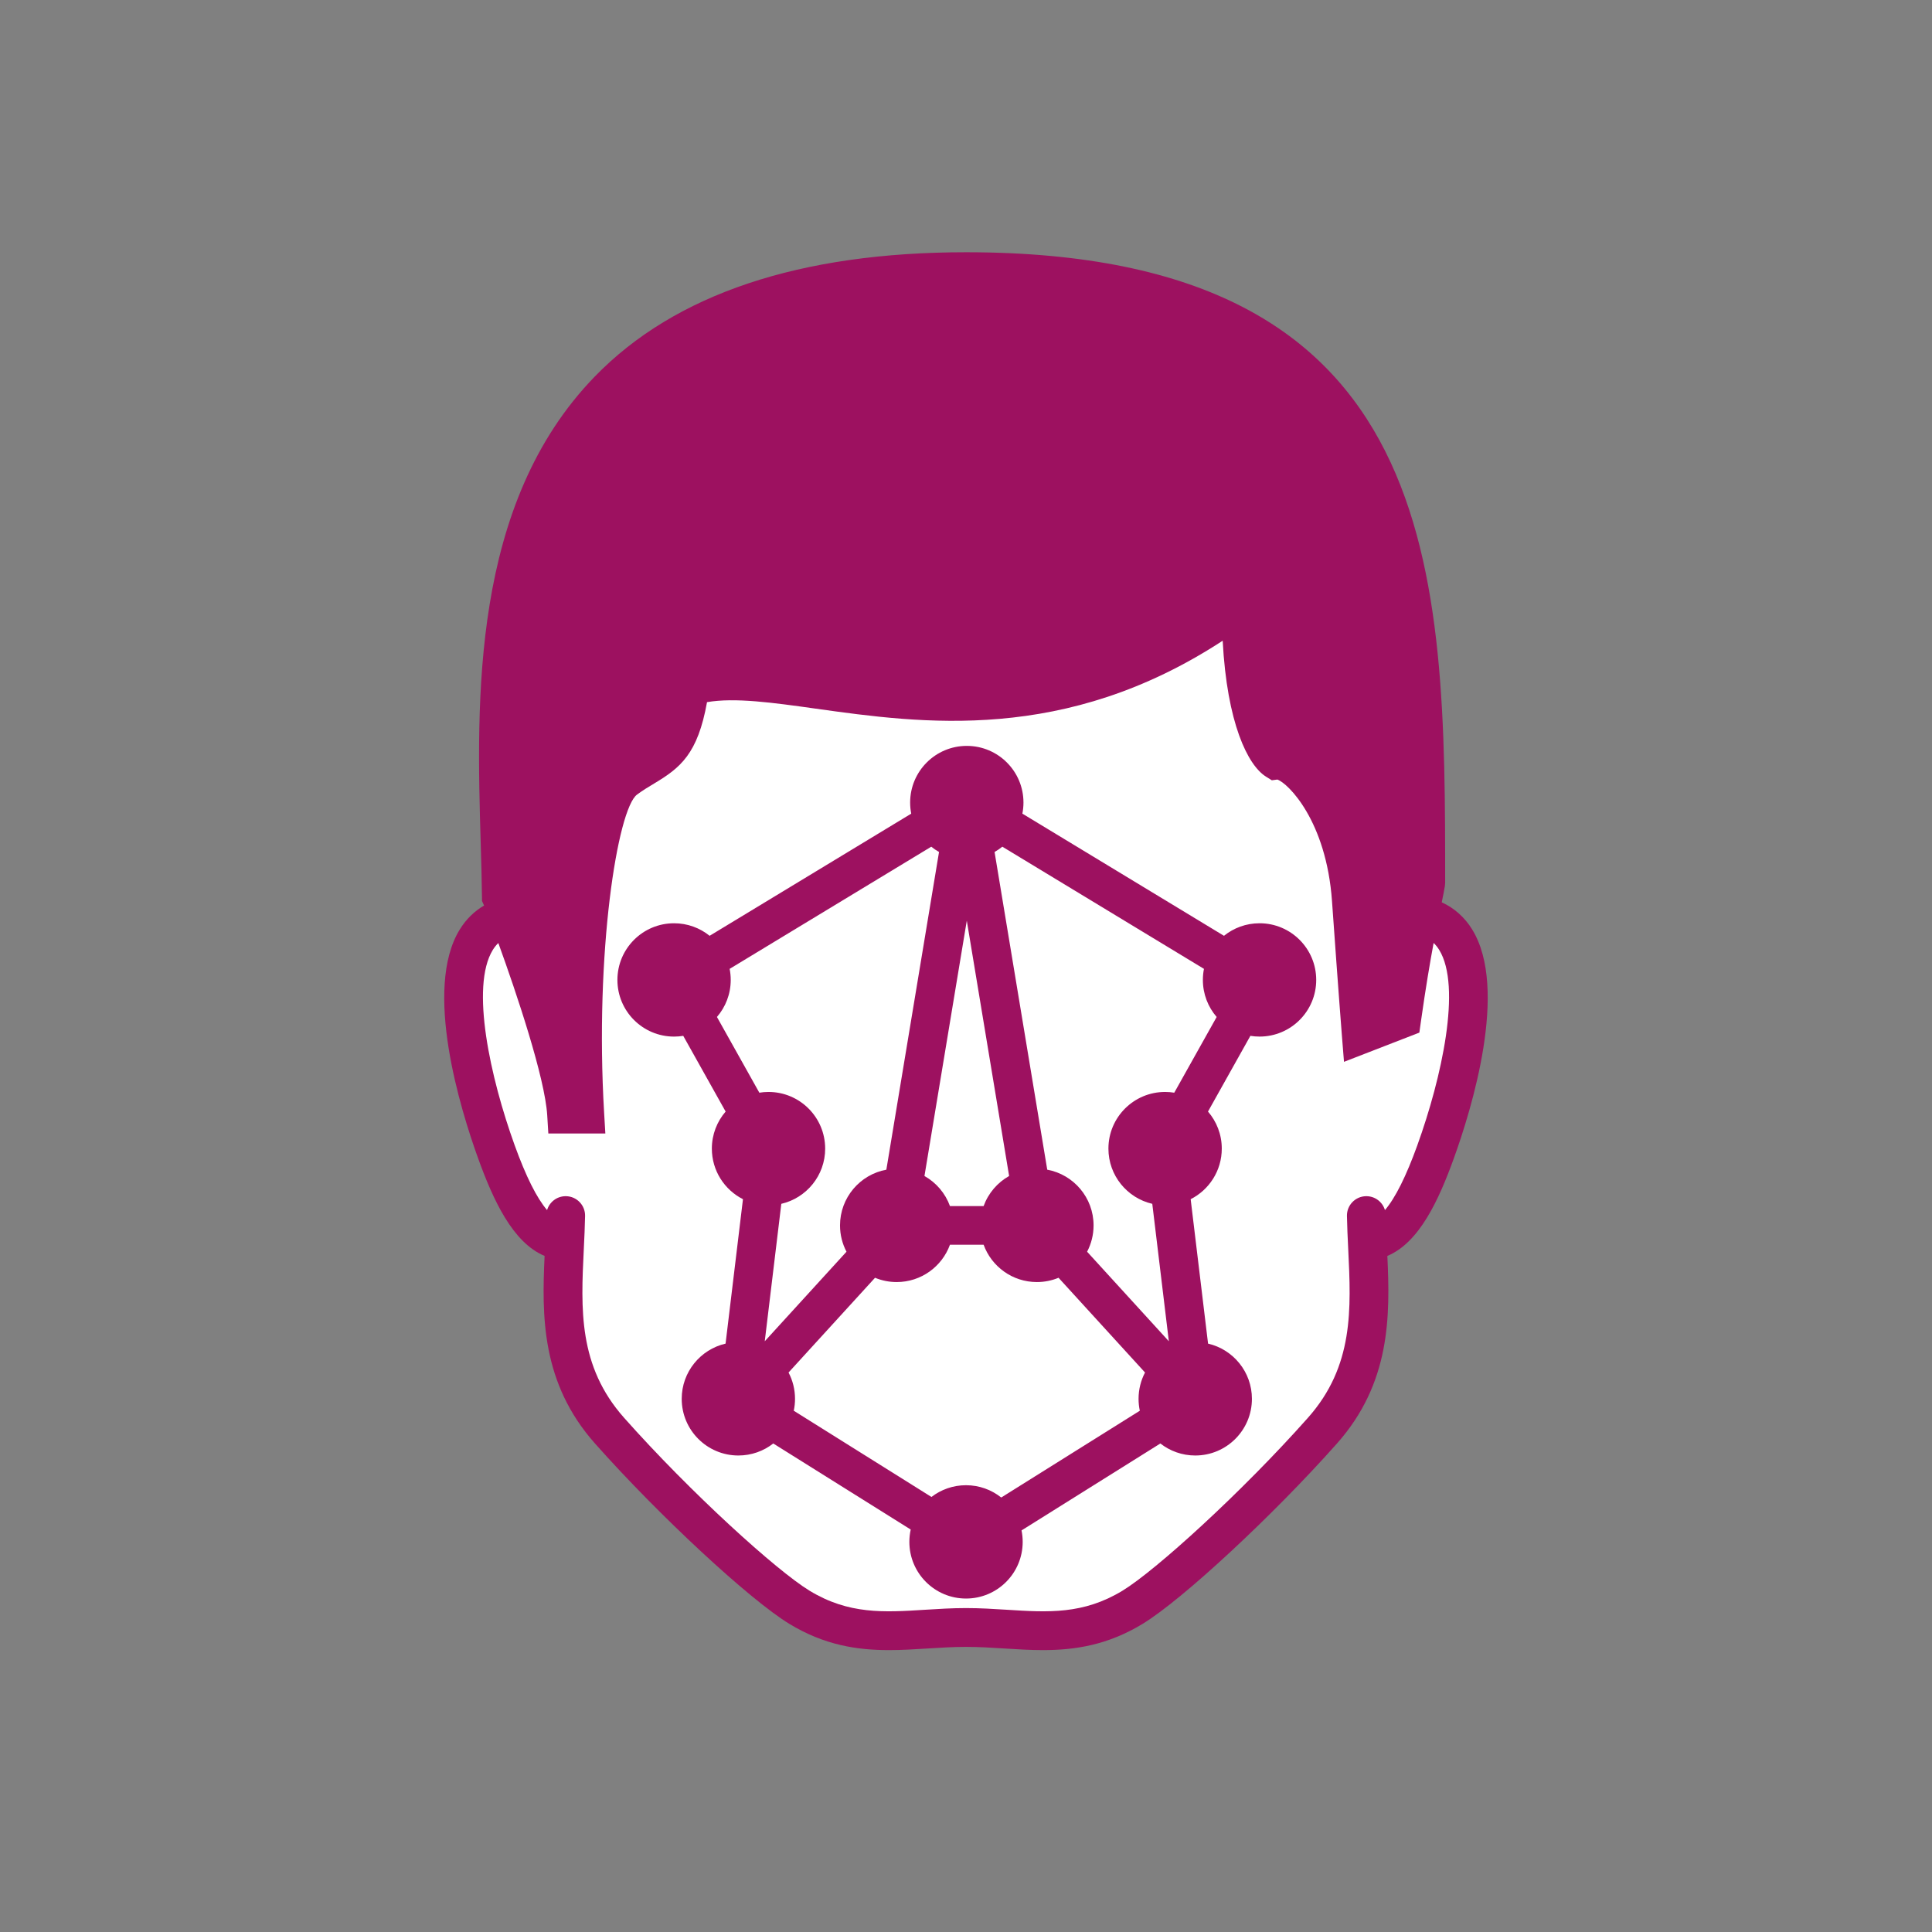
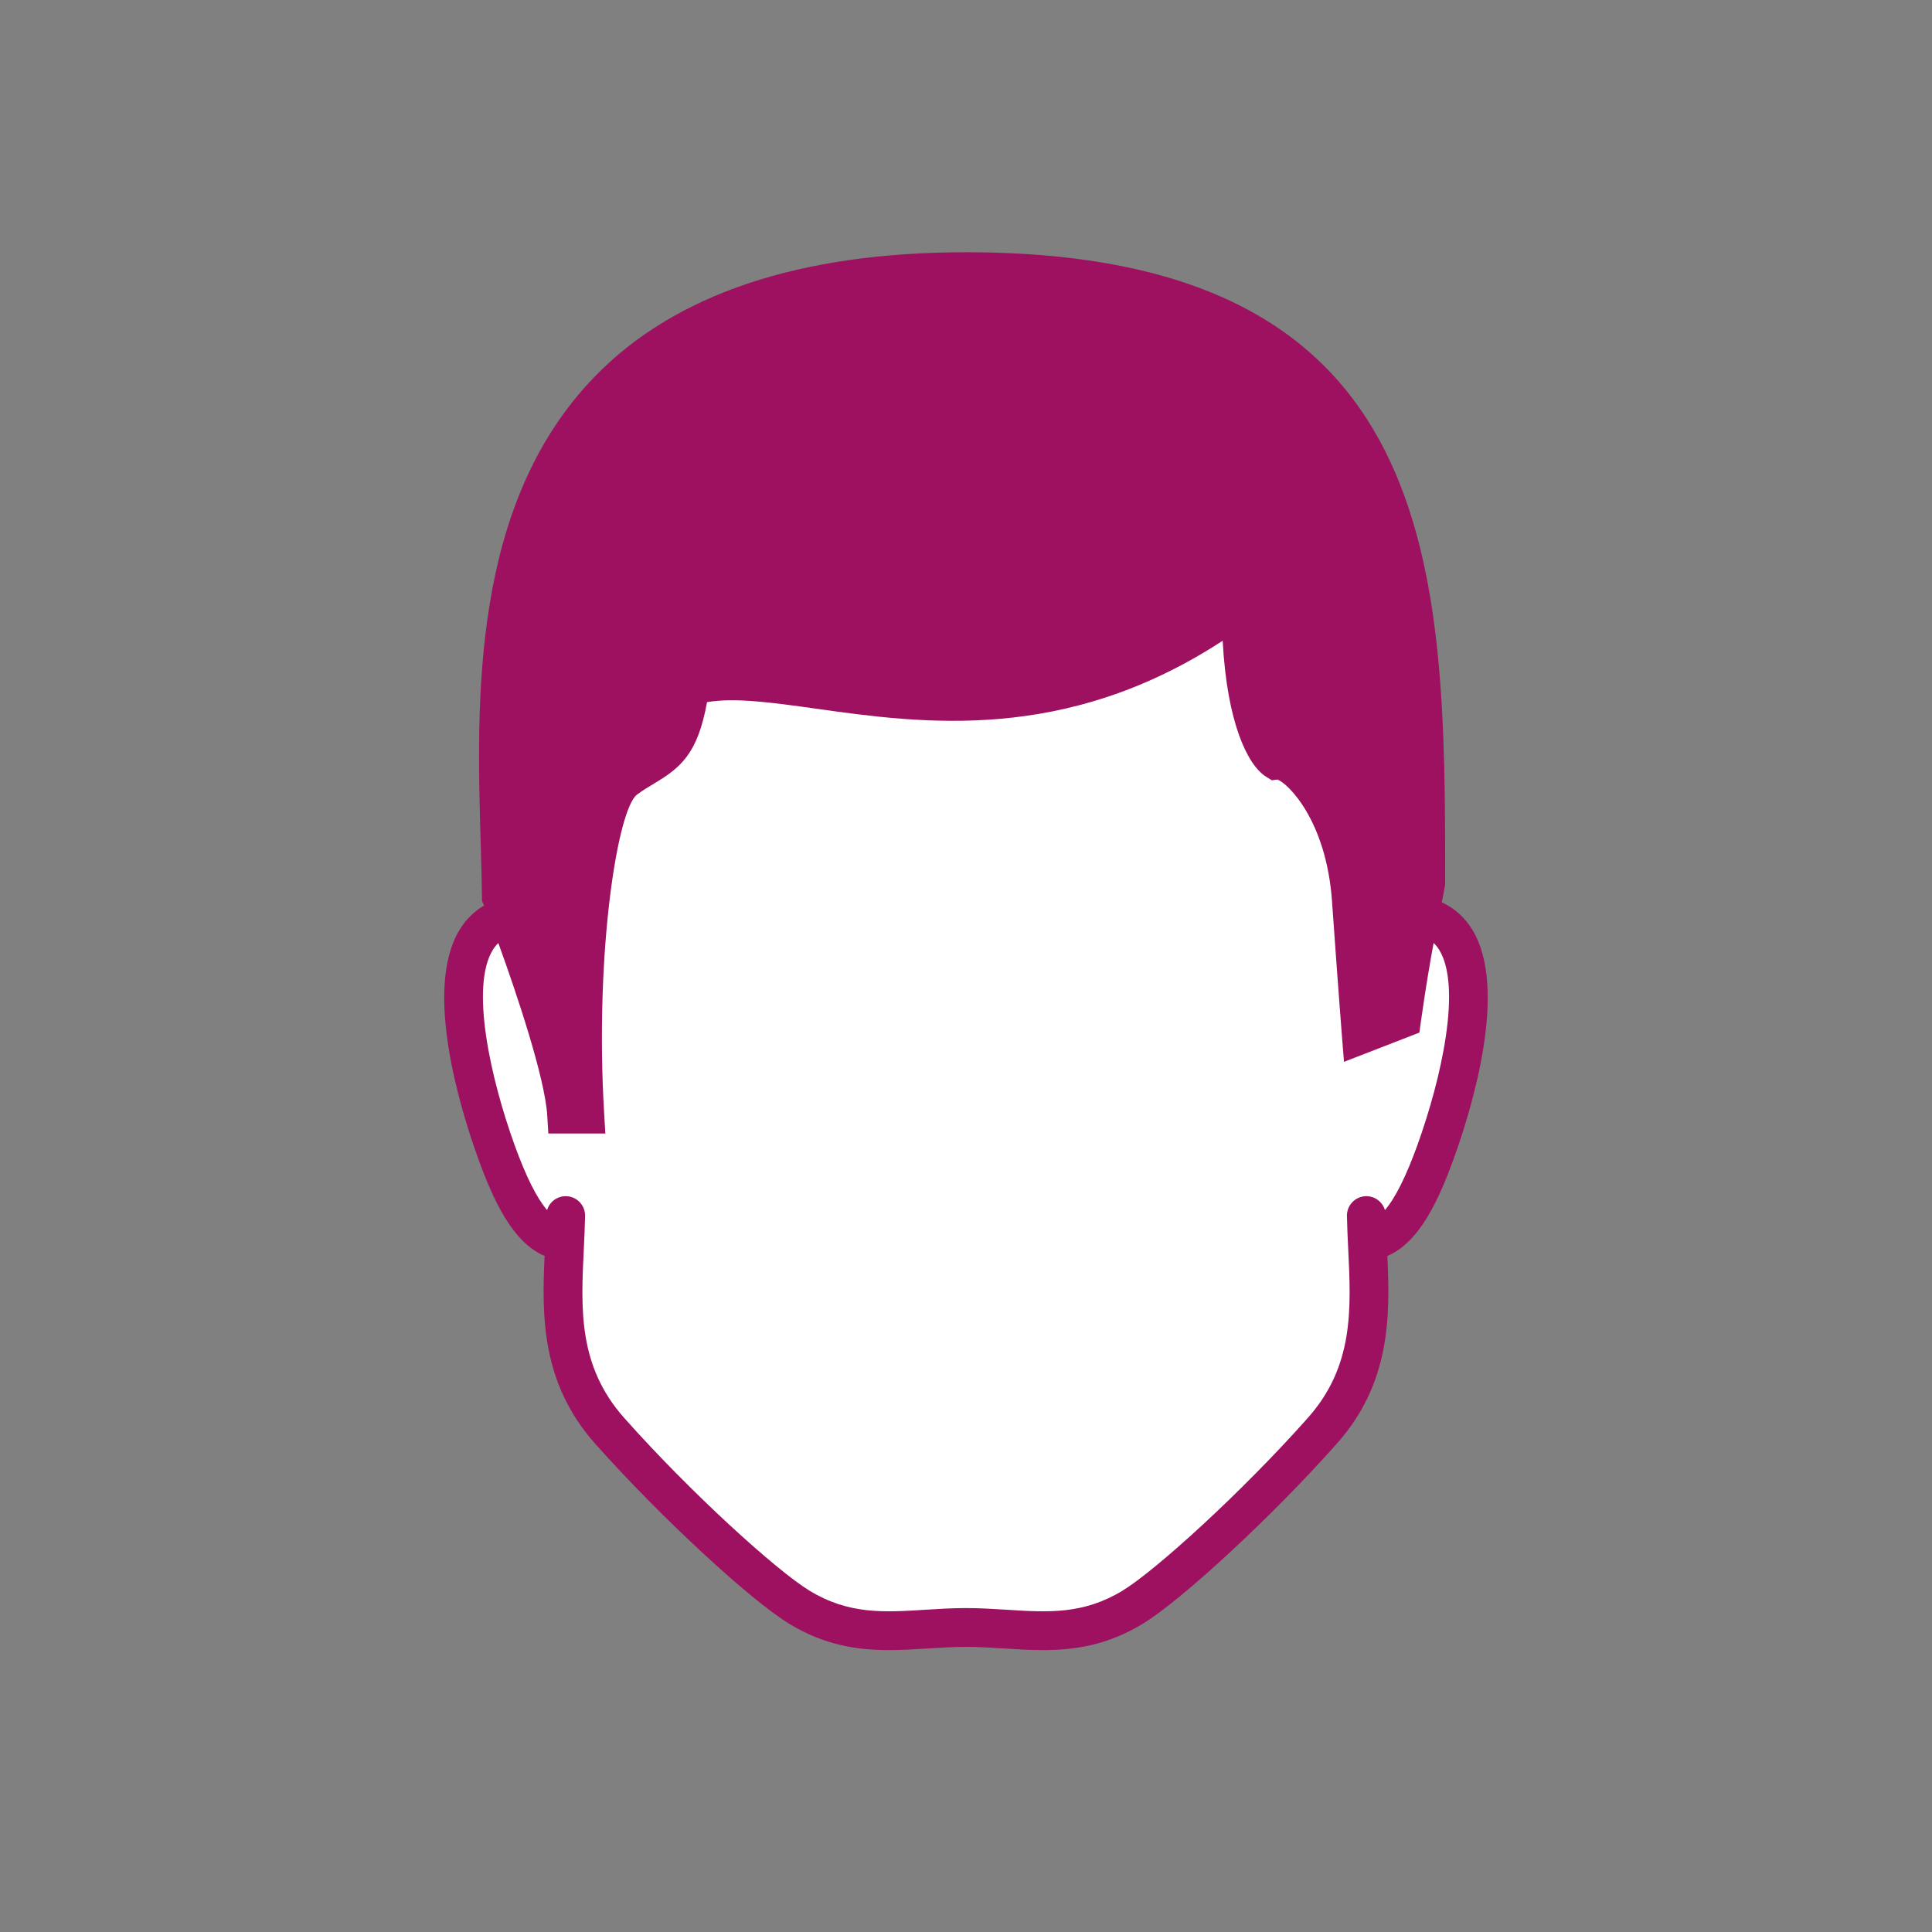
<svg xmlns="http://www.w3.org/2000/svg" id="VDS_Bio" width="200" height="200" version="1.1" viewBox="0 0 200 200">
  <rect x="0" y="0" width="200" height="200" fill="#808080" stroke="none" />
  <path d="M152.403,96.222c-.782-1.268-1.852-2.217-3.154-2.816.138-.67.248-1.22.326-1.689l.027-.331c0-32.09,0-65.273-49.602-65.273-17.207,0-30.133,4.325-38.418,12.856-12.846,13.227-12.253,33.518-11.819,48.333.058,1.958.111,3.818.13,5.547l.005.424.176.386c.01.022.022.049.035.08-1.016.596-1.864,1.429-2.514,2.483-3.789,6.143.065,18.609,1.898,23.684,1.559,4.319,3.581,8.733,6.884,10.107-.289,6.215-.351,13.144,5.217,19.418,6.602,7.441,16.001,16.164,20.114,18.668,3.649,2.222,7.051,2.719,10.325,2.719,1.341,0,2.66-.083,3.967-.166,1.303-.082,2.649-.167,3.998-.167s2.695.085,3.998.167c1.307.083,2.625.166,3.966.166,3.274,0,6.676-.498,10.325-2.719,4.114-2.504,13.514-11.228,20.115-18.668,5.568-6.274,5.506-13.203,5.217-19.418,3.303-1.374,5.325-5.788,6.884-10.107,1.833-5.076,5.687-17.544,1.897-23.684Z" fill="#9d1160" />
  <path d="M146.729,118.542c-1.167,3.23-2.291,5.478-3.36,6.726-.246-.834-1.017-1.439-1.925-1.439h-.037c-1.109.021-1.992.936-1.972,2.045.021,1.125.075,2.271.132,3.429.302,6.226.586,12.106-4.166,17.462-6.864,7.735-15.798,15.832-19.199,17.902-4.064,2.474-7.718,2.244-11.95,1.976-1.364-.086-2.775-.175-4.251-.175s-2.887.089-4.251.175c-4.236.268-7.887.498-11.951-1.976-3.4-2.07-12.334-10.167-19.198-17.902-4.752-5.356-4.468-11.236-4.166-17.462.057-1.158.111-2.304.132-3.429.021-1.109-.862-2.024-1.972-2.045h-.037c-.908,0-1.68.605-1.925,1.44-1.07-1.248-2.194-3.495-3.36-6.726-2.508-6.945-4.604-16.405-2.257-20.21.168-.272.357-.509.57-.711,1.881,5.179,4.824,13.947,5.062,17.831l.115,1.885h5.902l-.126-2.127c-.982-16.626,1.388-31.454,3.405-32.955.612-.453,1.202-.806,1.772-1.147,2.726-1.63,4.515-3.069,5.474-8.423,2.894-.498,6.803.05,11.245.672,11,1.541,25.823,3.621,42.136-7.031.449,8.517,2.592,12.887,4.477,14.066l.61.382.574-.075c1.099.368,5.067,4.267,5.656,12.58.685,9.673,1.027,13.954,1.027,13.954l.215,2.687,7.801-3.025.164-1.166c.49-3.46.934-6.077,1.313-8.114.216.203.407.441.576.716,2.347,3.803.251,13.264-2.257,20.21Z" fill="#fff" />
-   <path d="M130.386,95.576c-1.394,0-2.674.486-3.68,1.298l-20.87-12.646c.074-.371.113-.755.113-1.148,0-3.24-2.626-5.866-5.866-5.866s-5.866,2.626-5.866,5.866c0,.393.039.777.113,1.148l-20.87,12.646c-1.006-.812-2.286-1.298-3.68-1.298-3.24,0-5.866,2.626-5.866,5.866s2.626,5.866,5.866,5.866c.323,0,.64-.027.949-.077l4.388,7.838c-.889,1.028-1.427,2.369-1.427,3.834,0,2.288,1.31,4.27,3.221,5.237l-1.801,14.951c-2.601.601-4.54,2.932-4.54,5.716,0,3.24,2.626,5.866,5.866,5.866,1.362,0,2.616-.465,3.612-1.244l14.228,8.909c-.091.411-.14.838-.14,1.277,0,3.24,2.626,5.866,5.866,5.866s5.866-2.626,5.866-5.866c0-.406-.041-.803-.12-1.186l14.372-9c.996.779,2.25,1.244,3.612,1.244,3.24,0,5.866-2.626,5.866-5.866,0-2.784-1.939-5.115-4.54-5.716l-1.801-14.951c1.911-.967,3.221-2.949,3.221-5.237,0-1.466-.538-2.806-1.427-3.835l4.388-7.838c.309.05.626.077.949.077,3.24,0,5.866-2.626,5.866-5.866s-2.626-5.866-5.866-5.866ZM120.609,113.038c-3.24,0-5.866,2.626-5.866,5.866,0,2.784,1.939,5.115,4.541,5.716l1.714,14.227-8.462-9.27c.428-.814.67-1.741.67-2.724,0-2.874-2.067-5.265-4.796-5.768l-5.453-32.889c.284-.16.553-.343.805-.546l20.871,12.646c-.074.371-.112.755-.112,1.147,0,1.466.538,2.806,1.427,3.834l-4.388,7.838c-.309-.05-.626-.077-.949-.077ZM100,153.749c-1.346,0-2.586.454-3.576,1.216l-14.254-8.926c.085-.397.13-.809.13-1.232,0-.984-.242-1.91-.67-2.725l8.953-9.808c.691.286,1.447.444,2.241.444,2.537,0,4.698-1.611,5.516-3.866h3.483c.818,2.255,2.979,3.866,5.516,3.866.794,0,1.551-.158,2.241-.444l8.953,9.808c-.428.814-.67,1.741-.67,2.725,0,.423.045.835.13,1.232l-14.346,8.983c-1.002-.797-2.269-1.273-3.649-1.273ZM85.421,118.904c0-3.24-2.626-5.866-5.866-5.866-.323,0-.64.027-.949.077l-4.388-7.838c.889-1.028,1.427-2.369,1.427-3.834,0-.393-.039-.776-.112-1.147l20.871-12.646c.252.203.521.386.804.546l-5.453,32.889c-2.728.503-4.796,2.894-4.796,5.768,0,.984.242,1.91.67,2.724l-8.462,9.27,1.714-14.227c2.601-.601,4.541-2.932,4.541-5.716ZM101.824,124.852h-3.484c-.481-1.326-1.427-2.429-2.64-3.113l4.382-26.432,4.382,26.432c-1.214.684-2.159,1.787-2.64,3.113Z" fill="#9d1160" />
</svg>